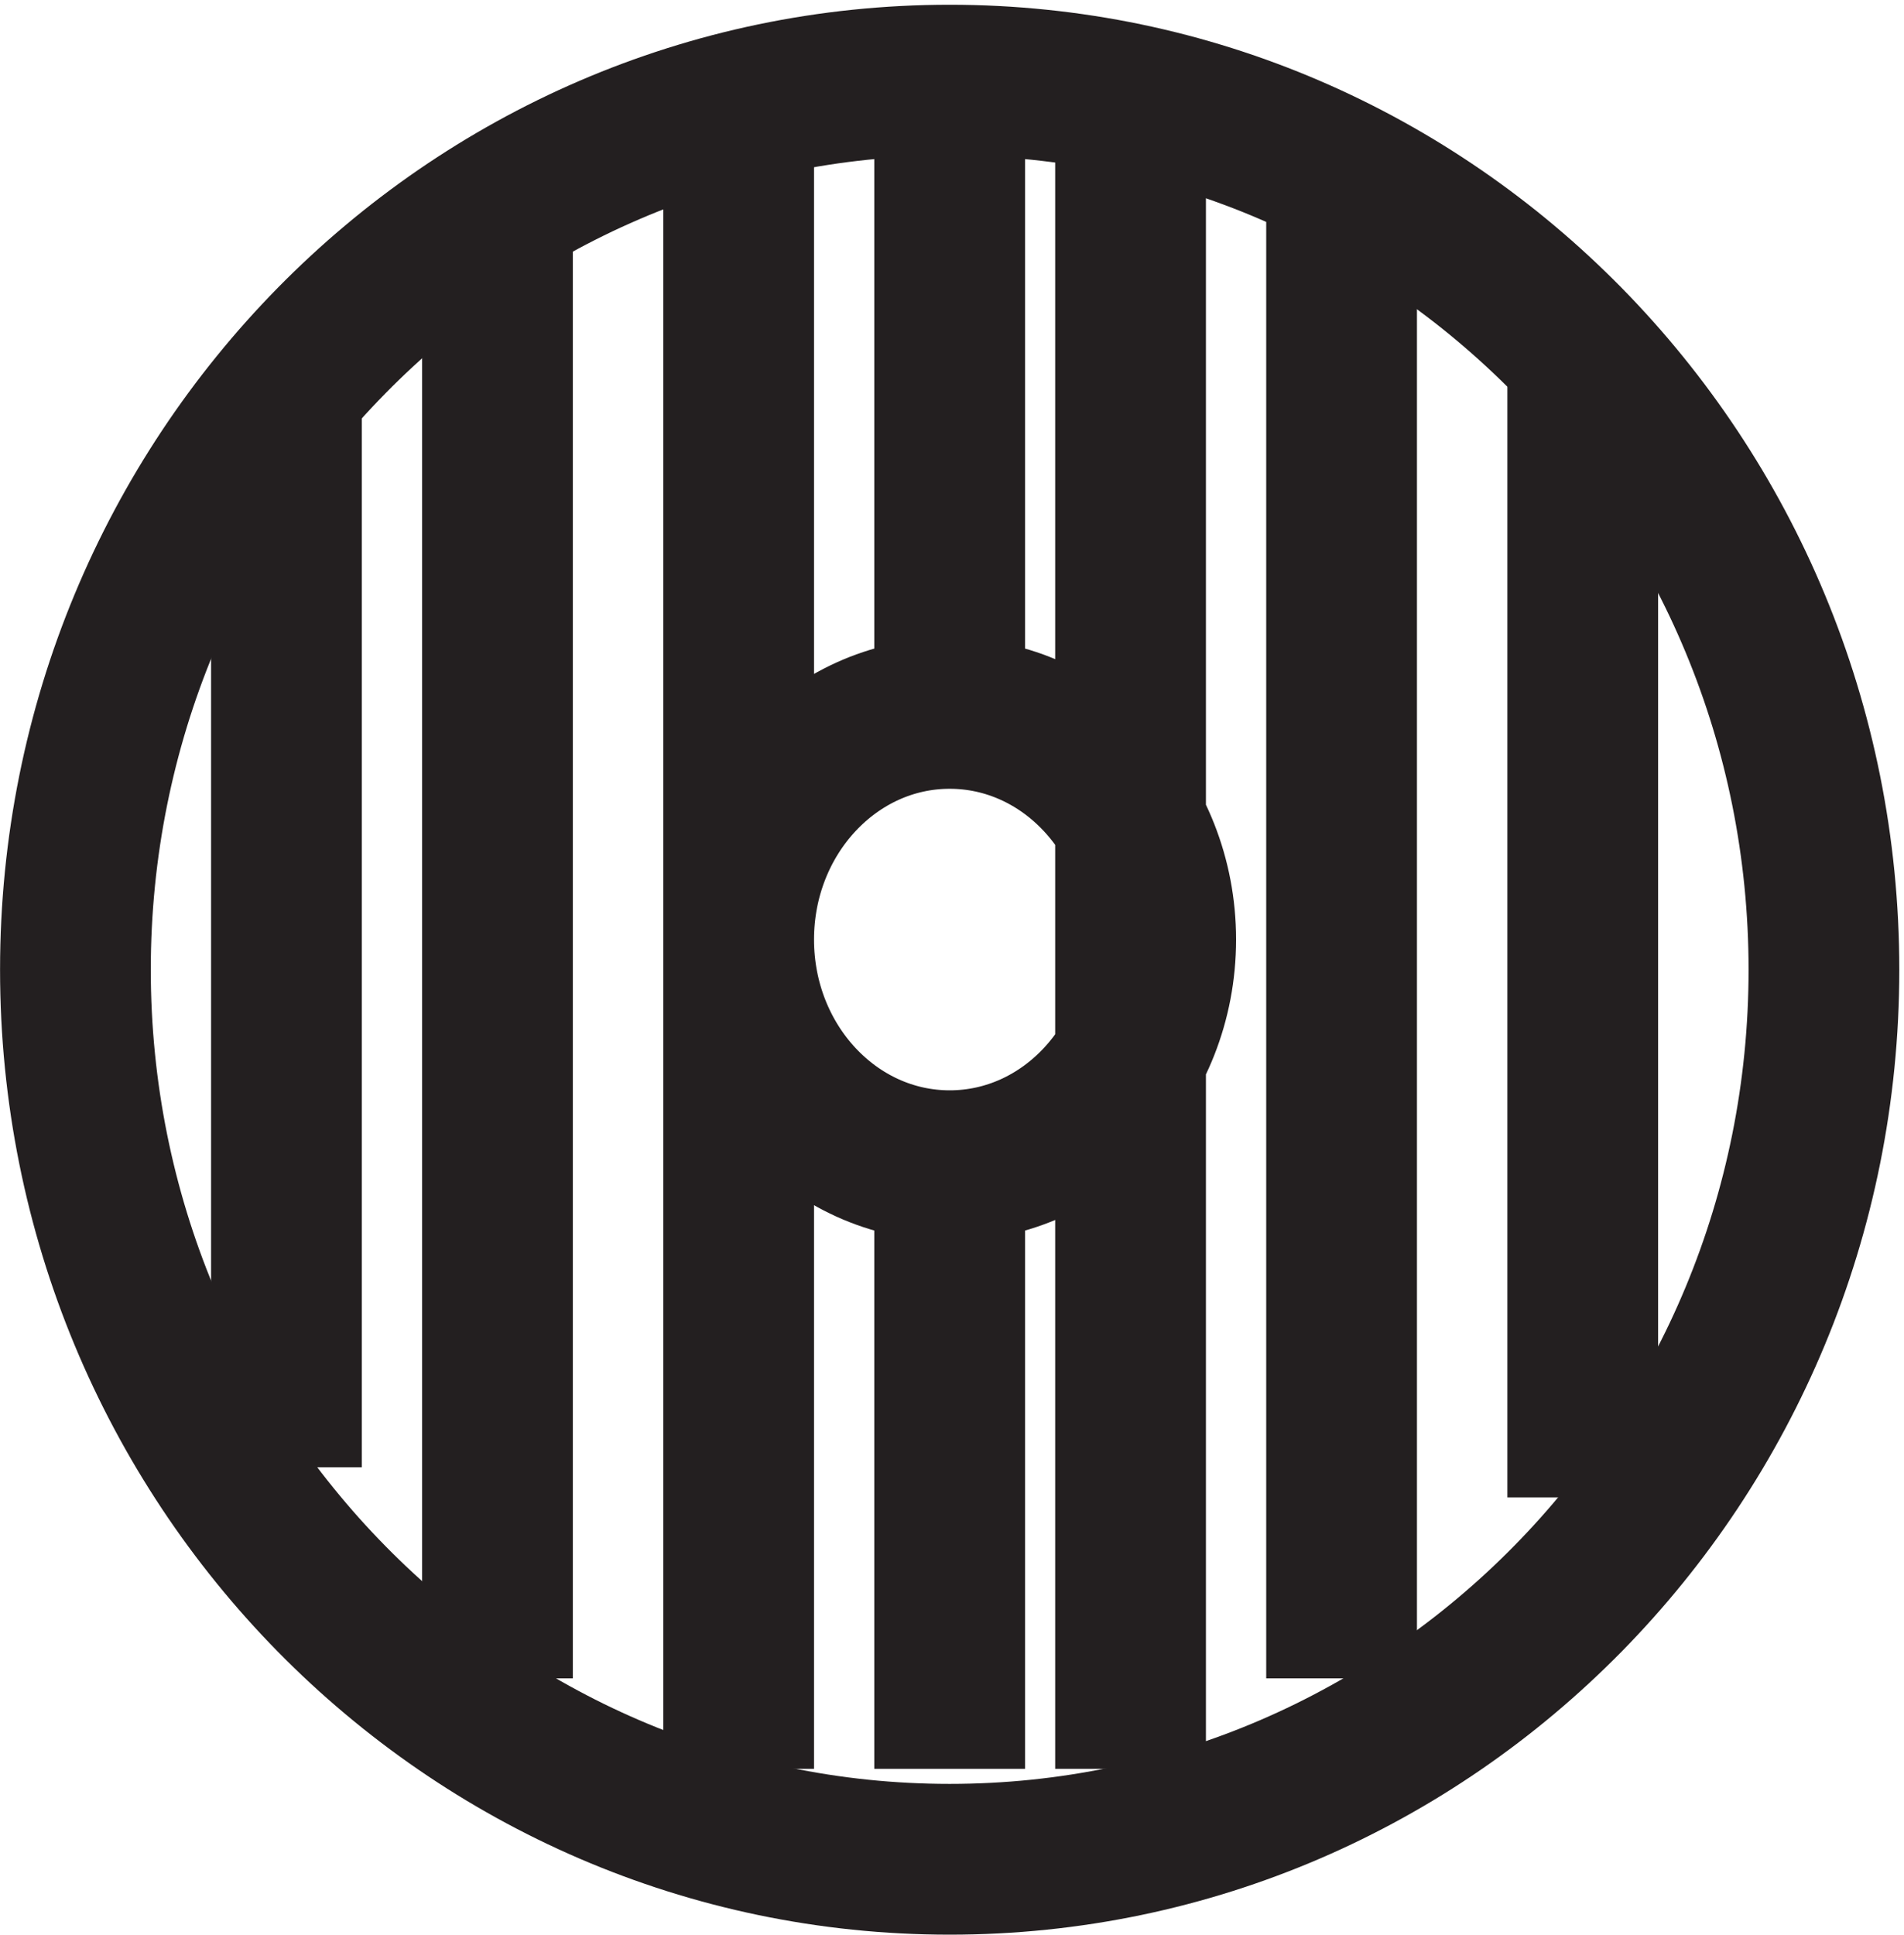
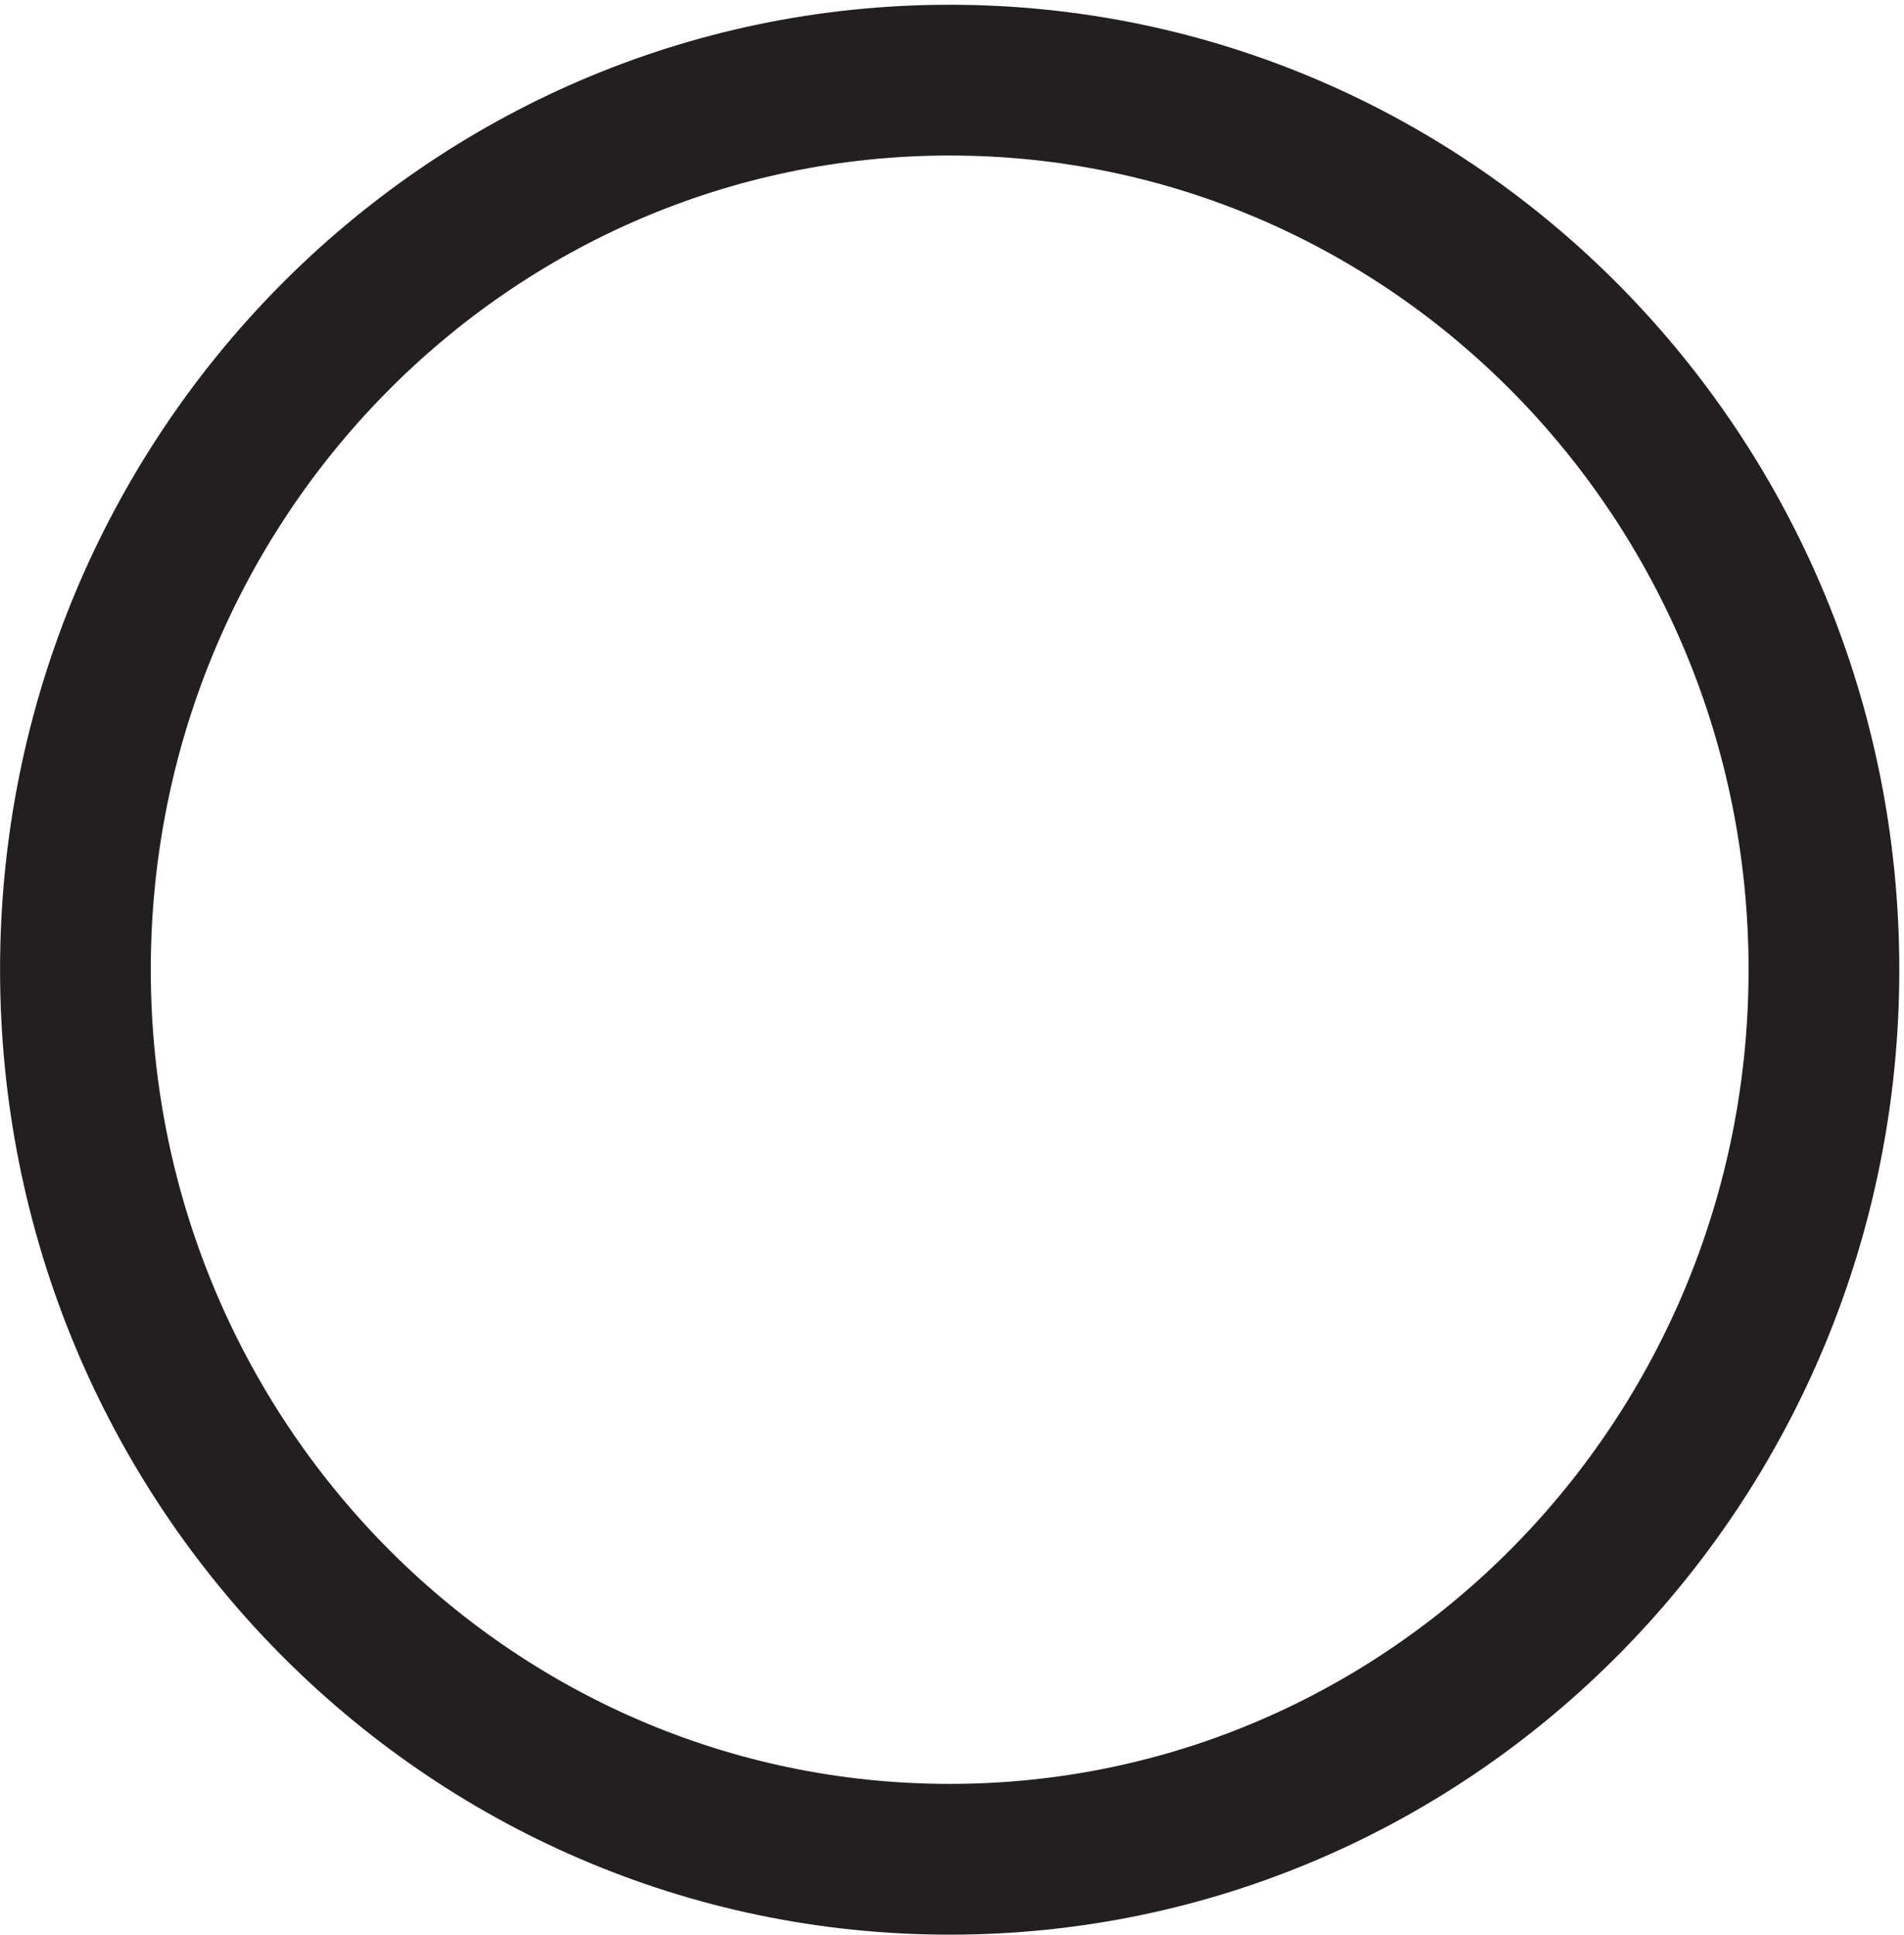
<svg xmlns="http://www.w3.org/2000/svg" xml:space="preserve" width="12.6" height="12.8">
  <path d="M90.332 47.418c0-24.441-19.473-44.25-43.5-44.25-24.023 0-43.5 19.809-43.5 44.25 0 24.438 19.477 44.25 43.5 44.25 24.027 0 43.5-19.813 43.5-44.25z" style="fill:none;stroke:#231f20;stroke-width:7.5;stroke-linecap:butt;stroke-linejoin:miter;stroke-miterlimit:10;stroke-dasharray:none;stroke-opacity:1" transform="matrix(.133 0 0 -.133 .056 12.722)" />
-   <path d="M57.332 48.918c0-6.215-4.7-11.25-10.5-11.25-5.797 0-10.5 5.035-10.5 11.25 0 6.21 4.703 11.25 10.5 11.25 5.8 0 10.5-5.04 10.5-11.25zm-21-41.25v82.5m-12-78v73.5m-10.5-63v54m64.5-55.5v55.5m-12-64.5v73.5m-10.5-78v82.5m-9-82.5v31.5m0 18v34.5" style="fill:none;stroke:#231f20;stroke-width:7.5;stroke-linecap:butt;stroke-linejoin:miter;stroke-miterlimit:10;stroke-dasharray:none;stroke-opacity:1" transform="matrix(.133 0 0 -.133 .056 12.722)" />
</svg>